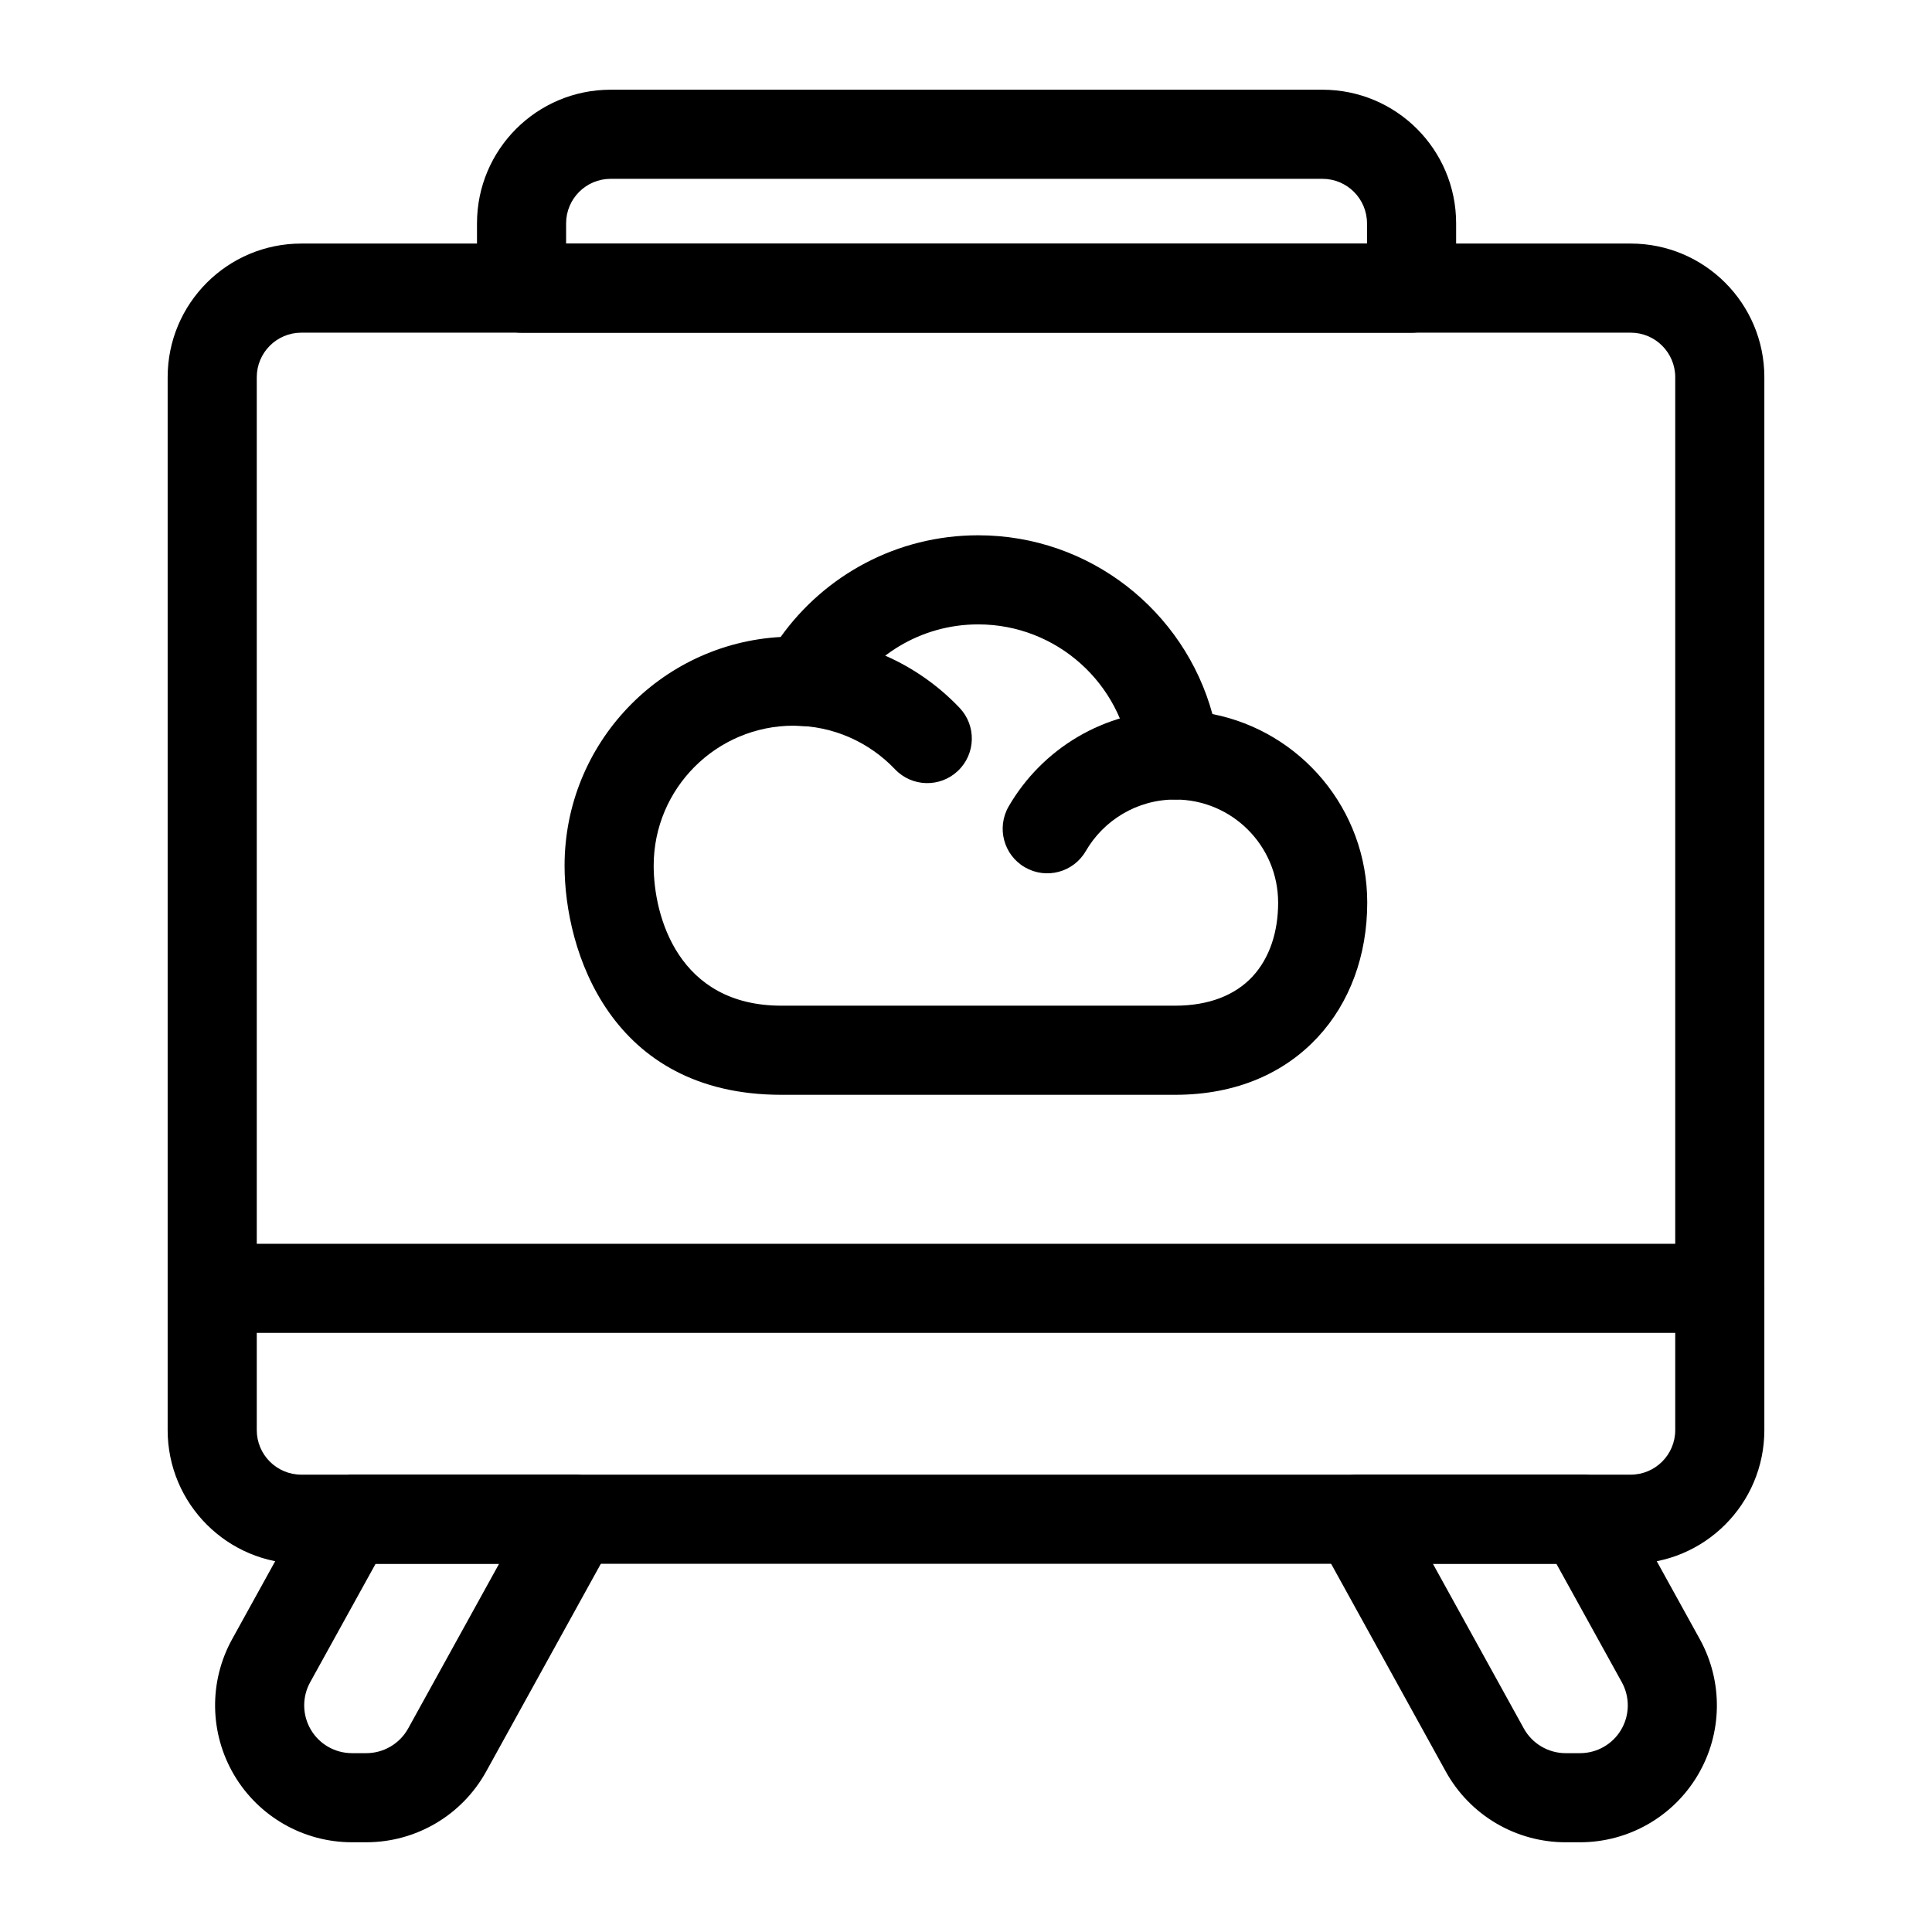
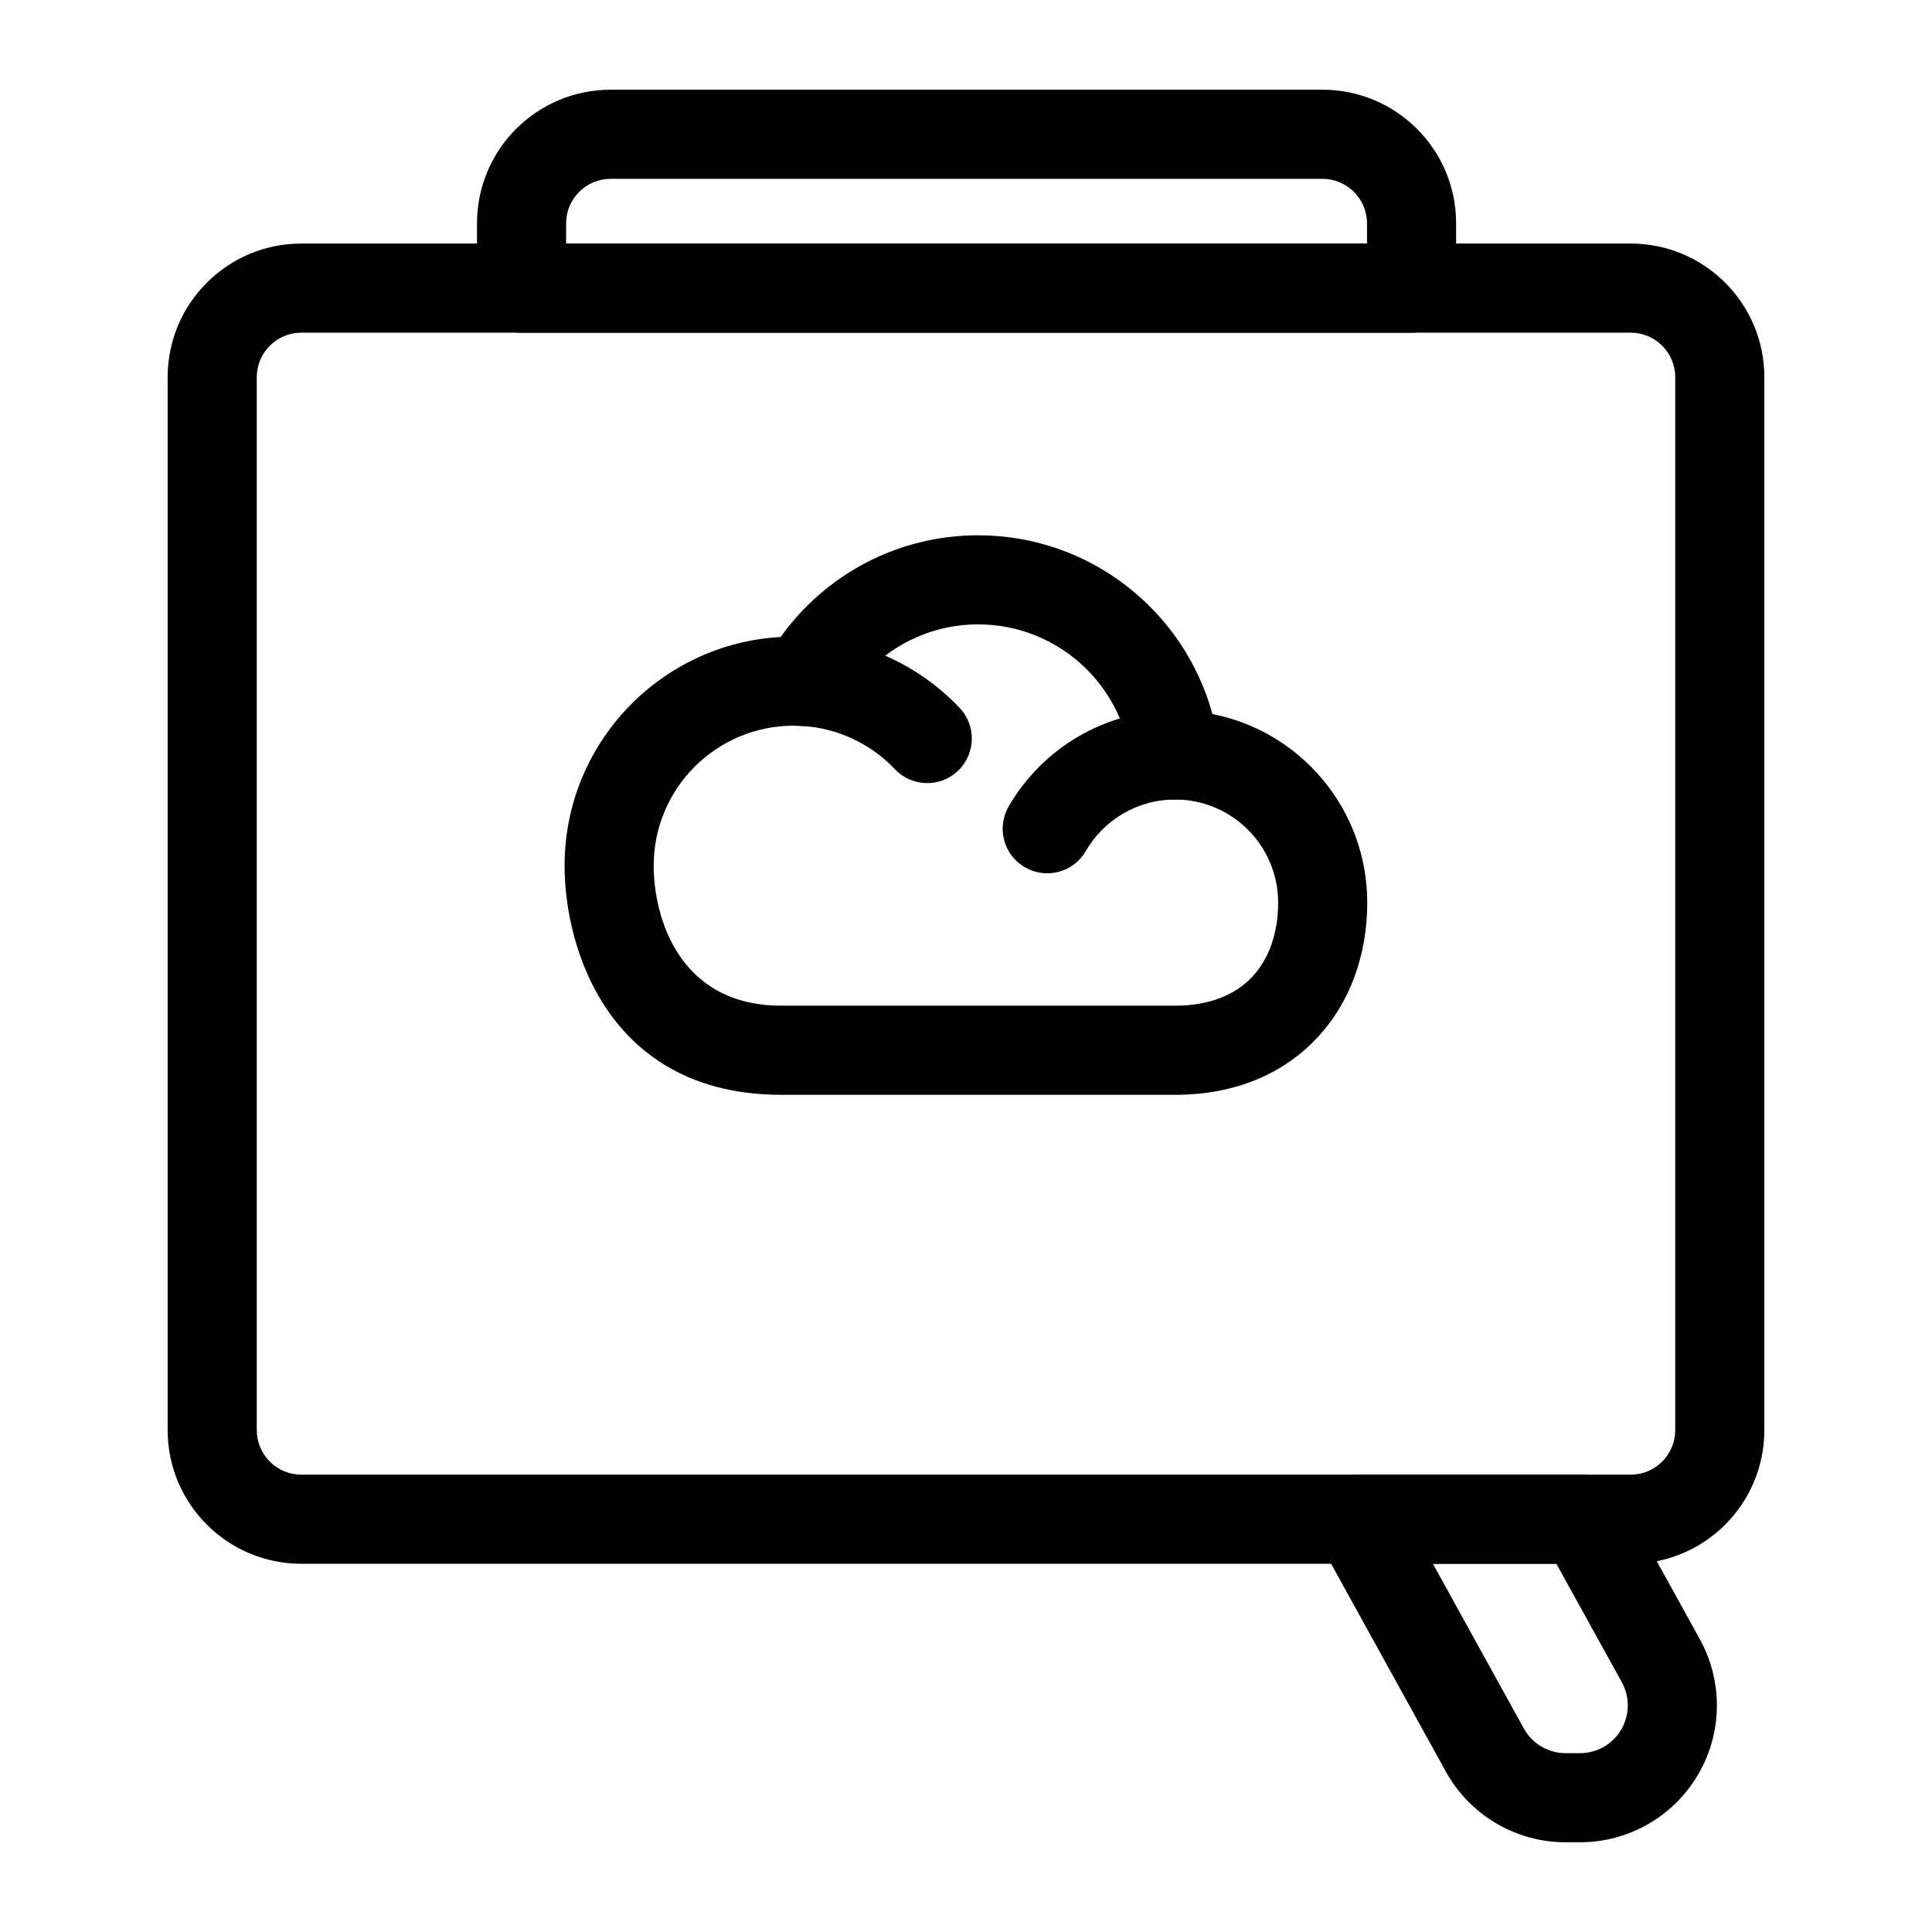
<svg xmlns="http://www.w3.org/2000/svg" fill="#000000" width="800px" height="800px" version="1.1" viewBox="144 144 512 512">
  <g fill-rule="evenodd">
    <path d="m611.57 522.99v-279.02c0-19.555-15.855-35.426-35.426-35.426h-352.29c-19.57 0-35.426 15.871-35.426 35.426v279.02c0 19.555 15.855 35.426 35.426 35.426h352.29c19.57 0 35.426-15.871 35.426-35.426zm-23.617-279.02v279.02c0 6.519-5.289 11.809-11.809 11.809h-352.29c-6.519 0-11.809-5.289-11.809-11.809v-279.02c0-6.519 5.289-11.809 11.809-11.809h352.29c6.519 0 11.809 5.289 11.809 11.809z" />
-     <path d="m201.94 497.23h397.82c6.519 0 11.809-5.289 11.809-11.809 0-6.504-5.289-11.809-11.809-11.809h-397.82c-6.519 0-11.809 5.305-11.809 11.809 0 6.519 5.289 11.809 11.809 11.809z" />
-     <path d="m306.61 552.3c2.016-3.652 1.953-8.109-0.172-11.699-2.125-3.606-5.984-5.809-10.172-5.809h-59.703l-10.422 6.266-20.625 37.344c-6.203 11.242-6 24.922 0.52 35.977 6.519 11.051 18.406 17.84 31.234 17.84h3.809c13.211 0 25.363-7.18 31.754-18.734 16.184-29.332 33.77-61.18 33.77-61.18zm-63.07 6.109h32.73l-24.105 43.66c-2.234 4.031-6.488 6.535-11.082 6.535h-3.809c-4.473 0-8.629-2.363-10.895-6.219-2.281-3.856-2.348-8.645-0.188-12.562l17.352-31.41z" />
    <path d="m573.84 541.05c-1.984-3.731-5.902-6.25-10.406-6.25h-59.703c-4.188 0-8.047 2.203-10.172 5.809-2.125 3.59-2.188 8.047-0.172 11.699 0 0 17.586 31.852 33.77 61.18 6.391 11.555 18.547 18.734 31.754 18.734h3.809c12.832 0 24.719-6.785 31.234-17.84 6.535-11.051 6.723-24.734 0.52-35.977l-20.625-37.344-0.016-0.016zm-17.383 17.367 17.352 31.41c2.156 3.922 2.094 8.707-0.188 12.562-2.266 3.856-6.422 6.219-10.895 6.219h-3.809c-4.598 0-8.848-2.504-11.082-6.535l-24.105-43.66h32.73z" />
    <path d="m529.89 203.2c0-19.57-15.855-35.426-35.426-35.426h-188.63c-19.57 0-35.426 15.855-35.426 35.426v17.16c0 6.519 5.289 11.809 11.809 11.809h235.86c6.519 0 11.809-5.289 11.809-11.809zm-23.617 0v5.352h-212.25v-5.352c0-6.519 5.289-11.809 11.809-11.809h188.63c6.519 0 11.809 5.289 11.809 11.809z" />
    <path d="m431.74 369.55c4.738-8.172 13.57-13.664 23.664-13.664 6.519 0 11.809-5.289 11.809-11.809s-5.289-11.809-11.809-11.809c-18.828 0-35.281 10.234-44.098 25.441-3.258 5.652-1.34 12.879 4.312 16.137 5.637 3.273 12.863 1.34 16.121-4.297z" />
    <path d="m350.88 312.81c-31.914 1.777-57.262 28.262-57.262 60.598 0 22.434 12.059 60.727 57.465 60.727h104.32c16.594 0 29.207-6.016 37.77-15.223 8.535-9.164 13.16-21.742 13.16-35.707 0-24.75-17.633-45.375-41.027-49.973-7.461-27.285-32.449-47.375-62.078-47.375-21.57 0-40.684 10.629-52.348 26.953zm131.84 70.391v0c0 7.621-2.172 14.609-6.816 19.617-4.613 4.945-11.57 7.699-20.5 7.699h-104.32c-27.285 0-33.852-23.617-33.852-37.109 0-20.469 16.609-37.094 37.094-37.094 0.77 0 1.527 0.031 2.281 0.078 4.535 0.27 8.816-2.062 11.035-6.031 6.977-12.453 20.293-20.891 35.582-20.891 20.859 0 38.102 15.727 40.461 35.977 0.691 5.953 5.731 10.438 11.73 10.438 15.082 0 27.301 12.234 27.301 27.316z" />
    <path d="m354.31 336.31c10.562 0 20.105 4.441 26.875 11.555 4.488 4.723 11.965 4.914 16.688 0.41 4.723-4.488 4.914-11.965 0.426-16.688-11.066-11.637-26.688-18.895-43.988-18.895-6.519 0-11.809 5.289-11.809 11.809 0 6.519 5.289 11.809 11.809 11.809z" />
  </g>
</svg>